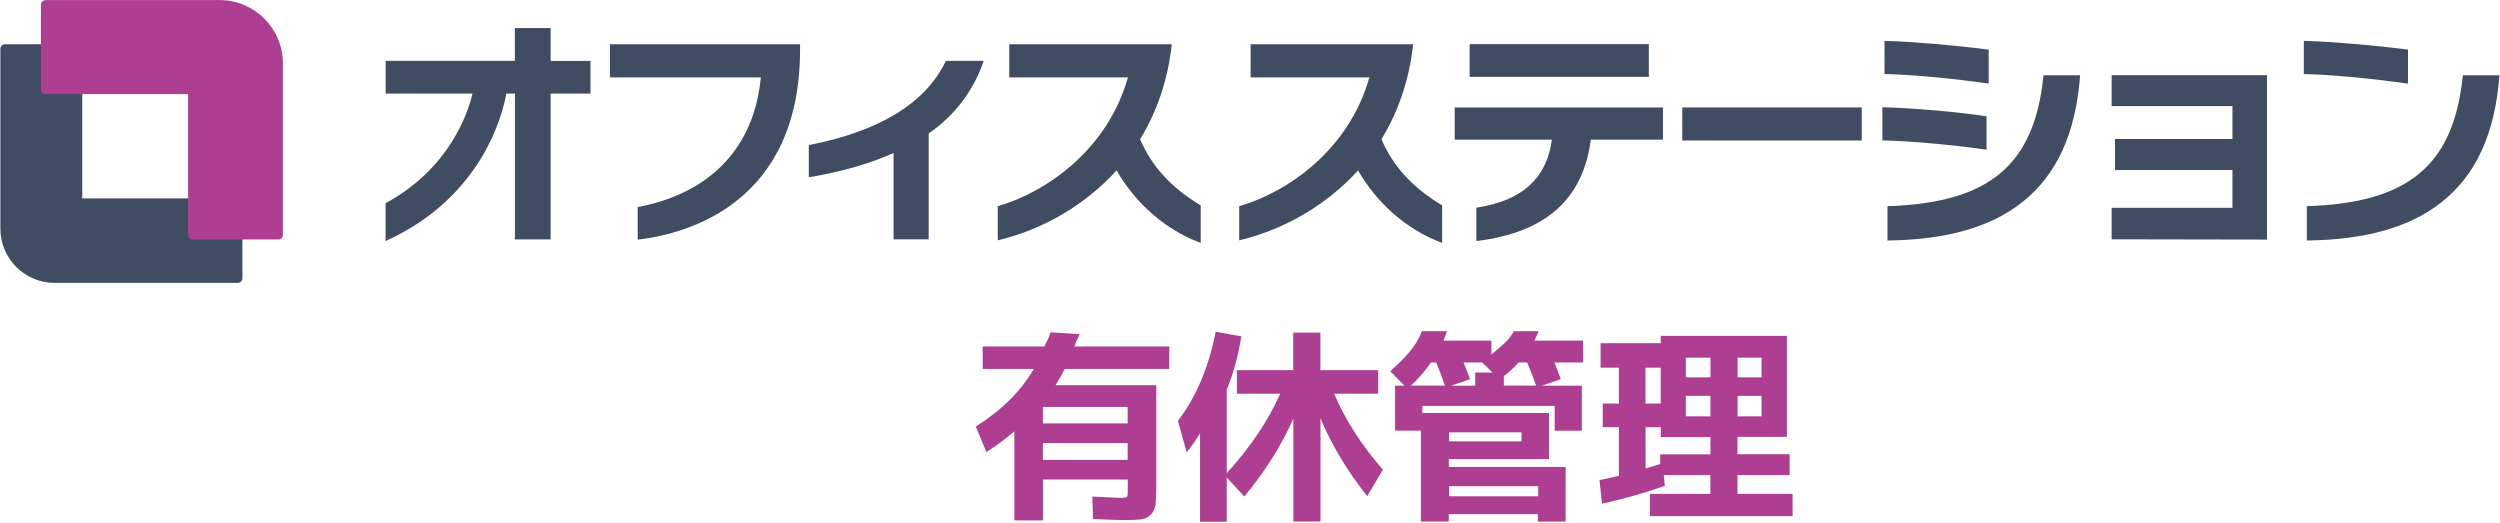
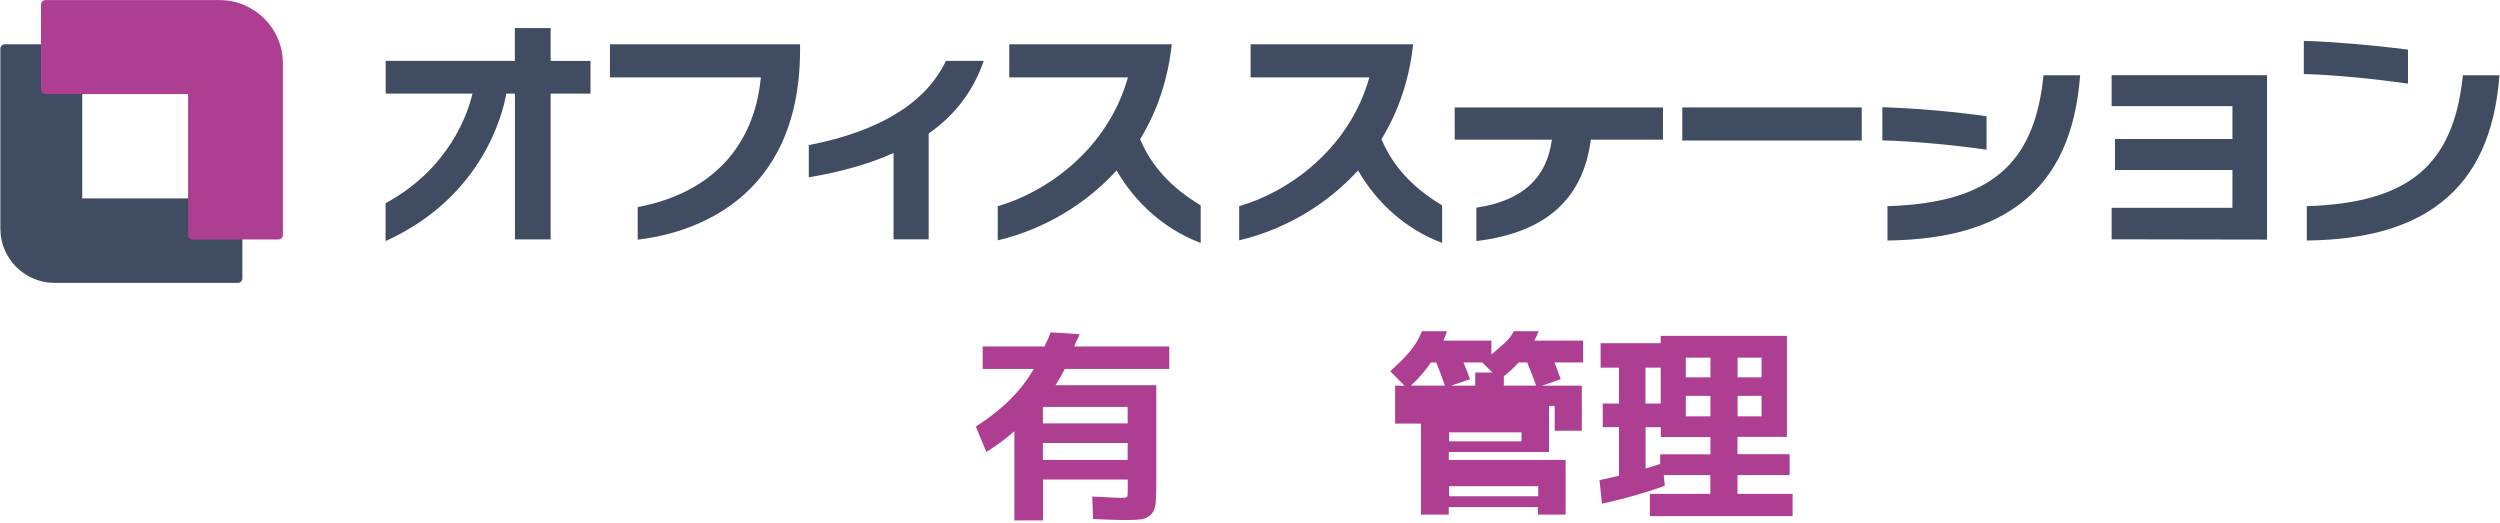
<svg xmlns="http://www.w3.org/2000/svg" version="1.1" id="レイヤー_1" x="0px" y="0px" viewBox="0 0 269.01 56.31" width="269.01" height="56.31" style="enable-background:new 0 0 269.01 56.31;" xml:space="preserve">
  <style type="text/css">
	.st0{fill:#3F4C62;}
	.st1{fill:#AE3E91;}
</style>
  <g>
    <g>
      <g>
        <path class="st0" d="M26.08,29.95v-8.11c0-0.27-0.22-0.49-0.49-0.49H8.85V5.25c0-0.27-0.22-0.49-0.49-0.49l-7.83,0     c-0.27,0-0.49,0.22-0.49,0.49l0,19.35c0,3.22,2.61,5.84,5.84,5.84H25.6C25.86,30.43,26.08,30.21,26.08,29.95z" />
        <path class="st1" d="M20.24,10.11v15.17c0,0.27,0.22,0.49,0.49,0.49h9.22c0.27,0,0.49-0.22,0.49-0.49V6.82     c0-3.76-3.05-6.81-6.81-6.81l-18.73,0c-0.27,0-0.49,0.22-0.49,0.49v9.13c0,0.27,0.22,0.49,0.49,0.49H20.24z" />
        <g>
          <path class="st0" d="M65.63,8.33h16.24c-0.71,7.49-5.37,12.43-13.14,13.93l-0.11,0.02v3.51l0.15-0.02      c5.21-0.64,17.32-3.9,17.32-20.44V4.76H65.63V8.33z" />
          <path class="st0" d="M101.75,6.62c-2.17,4.47-7.09,7.49-14.61,8.97l-0.11,0.02v3.47l0.15-0.03c3.43-0.58,6.45-1.45,8.97-2.59      v9.29h3.78V14.36c2.75-1.89,4.77-4.53,5.86-7.64l0.06-0.17h-4.06L101.75,6.62z" />
          <path class="st0" d="M122.68,14.98c1.84-3.01,2.98-6.4,3.39-10.07l0.02-0.15h-17.49v3.57h12.77      c-2.22,7.86-8.87,12.36-13.92,13.83l-0.09,0.03v3.67l0.16-0.04c4.82-1.17,9.3-3.82,12.63-7.48c2.07,3.58,5.21,6.32,8.87,7.73      l0.18,0.07V22.1l-0.06-0.04C126.01,20.18,123.9,17.86,122.68,14.98z" />
          <path class="st0" d="M148.65,14.98c1.84-3.01,2.98-6.4,3.39-10.07l0.02-0.15h-17.49v3.57h12.78      c-2.22,7.86-8.87,12.36-13.92,13.83l-0.09,0.03v3.67l0.16-0.04c4.82-1.17,9.3-3.82,12.63-7.48c2.07,3.58,5.21,6.32,8.87,7.73      l0.18,0.07V22.1l-0.06-0.04C151.98,20.18,149.87,17.86,148.65,14.98z" />
          <path class="st0" d="M156.54,15.03h10.45c-0.56,4.16-3.18,6.54-8.02,7.3l-0.11,0.02v3.59l0.15-0.02      c7.34-0.93,11.33-4.5,12.17-10.89h7.76v-3.47h-22.41V15.03z" />
-           <rect x="158.14" y="4.75" class="st0" width="19.28" height="3.52" />
          <rect x="181.02" y="11.56" class="st0" width="19.31" height="3.56" />
-           <path class="st0" d="M213.84,8.97l0.15,0.02V5.34l-0.11-0.01c-3.59-0.47-7.9-0.83-10.97-0.93l-0.13,0v3.57l0.13,0      C206.1,8.04,210.7,8.52,213.84,8.97z" />
          <path class="st0" d="M213.76,16.12v-3.6l-0.11-0.02c-3.07-0.46-7.48-0.85-10.97-0.96l-0.13,0v3.57l0.13,0      c3.02,0.08,7.41,0.47,10.94,0.98L213.76,16.12z" />
          <path class="st0" d="M219.88,8.21c-0.99,9.55-5.81,13.6-16.65,13.97l-0.13,0v3.7l0.13,0c6.3-0.1,11-1.45,14.38-4.13      c3.69-2.92,5.72-7.34,6.21-13.51l0.01-0.14h-3.95L219.88,8.21z" />
          <path class="st0" d="M265.01,8.09l-0.01,0.12c-0.99,9.55-5.81,13.6-16.65,13.97l-0.13,0v3.7l0.13,0c6.3-0.1,11-1.45,14.38-4.13      c3.69-2.92,5.72-7.34,6.21-13.51l0.01-0.14H265.01z" />
          <path class="st0" d="M259.11,8.99V5.34l-0.11-0.01c-3.59-0.47-7.9-0.83-10.97-0.93l-0.13,0v3.57l0.13,0      c3.2,0.08,7.8,0.56,10.94,1.01L259.11,8.99z" />
          <polygon class="st0" points="227.22,11.42 240.22,11.42 240.22,14.96 227.58,14.96 227.58,18.29 240.22,18.29 240.22,22.36       227.22,22.36 227.22,25.75 243.94,25.78 243.94,8.09 227.22,8.09     " />
          <path class="st0" d="M59.24,3.02H55.4v3.53H41.5v3.52h9.34c-0.46,1.99-2.39,7.98-9.28,11.76l-0.07,0.04v4.07l0.19-0.09      c10.32-4.76,12.45-13.74,12.8-15.78h0.93v15.69h3.84V10.07h4.29V6.56h-4.29V3.02z" />
        </g>
      </g>
    </g>
    <g>
      <path class="st1" d="M106.14,48.64l-1.14-2.74c2.81-1.78,4.89-3.85,6.24-6.2h-5.5v-2.42h6.65c0.19-0.52,0.41-0.68,0.65-1.52    l3.12,0.2c-0.1,0.42-0.29,0.51-0.56,1.32h10.22v2.42h-11.25c-0.27,0.55-0.6,1.14-0.99,1.75h10.84v10.8c0,0.91-0.03,1.59-0.08,2.02    c-0.05,0.43-0.21,0.79-0.48,1.08c-0.27,0.28-0.61,0.46-1.01,0.52c-0.4,0.06-1.03,0.09-1.86,0.09c-0.63,0-1.75-0.04-3.37-0.11    l-0.09-2.42c0.37,0.02,0.8,0.03,1.27,0.06c0.47,0.02,0.83,0.04,1.09,0.06c0.25,0.01,0.47,0.02,0.65,0.02    c0.4,0,0.64-0.03,0.71-0.08s0.1-0.22,0.1-0.51V51.6h-9.12V56h-3.08v-9.59C108.19,47.24,107.18,47.98,106.14,48.64z M112.22,45.56    h9.12v-1.77h-9.12V45.56z M112.22,47.67v1.82h9.12v-1.82H112.22z" />
-       <path class="st1" d="M148.29,39.83v2.54h-4.72c1.14,2.74,2.88,5.46,5.23,8.17l-1.68,2.85c-2.14-2.69-3.82-5.49-5.03-8.38v11.11    h-2.92V45.04c-1.26,2.87-3.02,5.67-5.28,8.38l-1.89-2.04v4.76h-2.87v-9.52c-0.51,0.84-0.99,1.52-1.44,2.04l-0.94-3.37    c1.96-2.57,3.32-5.77,4.06-9.59l2.76,0.49c-0.33,2.1-0.85,4.01-1.57,5.75v8.98c2.56-2.81,4.48-5.67,5.75-8.55h-4.65v-2.54h6.06    v-4.04h2.92v4.04H148.29z" />
-       <path class="st1" d="M149.6,39.95c1.57-1.45,2.71-2.54,3.41-4.31l2.69,0c-0.15,0.45-0.28,0.79-0.38,1.01h5.16v1.5    c1.11-0.99,1.91-1.48,2.4-2.51l2.69,0c-0.13,0.33-0.29,0.67-0.47,1.01h5.25V39h-3.08c0.22,0.57,0.45,1.17,0.67,1.8l-2.02,0.7h4.29    v4.85h-2.92v-2.67h-14.24v0.76h13.63v4.96h-10.78v0.85h12.57v5.88h-2.99v-0.81h-9.59v0.81h-2.99v-9.79h-2.78V41.5h1.01    L149.6,39.95z M154.54,39h-0.56c-0.67,0.96-1.39,1.79-2.16,2.49h3.66C155.13,40.48,154.81,39.65,154.54,39z M155.93,47.49h7.79    v-0.97h-7.79V47.49z M155.93,53.4h9.59v-1.08h-9.59V53.4z M157.48,39c0.33,0.81,0.56,1.41,0.7,1.8l-2.04,0.7h2.6v-1.41h1.86    L159.5,39H157.48z M164.33,39h-0.92c-0.52,0.58-1.06,1.08-1.59,1.48v1.01h3.48C165.06,40.82,164.74,39.99,164.33,39z" />
+       <path class="st1" d="M149.6,39.95c1.57-1.45,2.71-2.54,3.41-4.31l2.69,0c-0.15,0.45-0.28,0.79-0.38,1.01h5.16v1.5    c1.11-0.99,1.91-1.48,2.4-2.51l2.69,0c-0.13,0.33-0.29,0.67-0.47,1.01h5.25V39h-3.08c0.22,0.57,0.45,1.17,0.67,1.8l-2.02,0.7h4.29    v4.85h-2.92v-2.67h-14.24h13.63v4.96h-10.78v0.85h12.57v5.88h-2.99v-0.81h-9.59v0.81h-2.99v-9.79h-2.78V41.5h1.01    L149.6,39.95z M154.54,39h-0.56c-0.67,0.96-1.39,1.79-2.16,2.49h3.66C155.13,40.48,154.81,39.65,154.54,39z M155.93,47.49h7.79    v-0.97h-7.79V47.49z M155.93,53.4h9.59v-1.08h-9.59V53.4z M157.48,39c0.33,0.81,0.56,1.41,0.7,1.8l-2.04,0.7h2.6v-1.41h1.86    L159.5,39H157.48z M164.33,39h-0.92c-0.52,0.58-1.06,1.08-1.59,1.48v1.01h3.48C165.06,40.82,164.74,39.99,164.33,39z" />
      <path class="st1" d="M174.21,51.19v-5.23h-1.75v-2.54h1.75v-3.86h-1.98v-2.63h6.47v-0.79h13.58v10.87h-5.32v1.86h5.61v2.25h-5.61    v2.02h5.93v2.4h-15.36v-2.4h6.51v-2.02h-5.01l0.11,1.15c-1.9,0.7-4.15,1.35-6.76,1.93l-0.27-2.54    C172.9,51.5,173.6,51.34,174.21,51.19z M178.7,39.56h-1.64v3.86h1.64V39.56z M177.07,50.41c0.63-0.18,1.15-0.34,1.57-0.49v-1.03    h5.41v-1.86h-2.65h-2.69v-1.06h-1.64V50.41z M181.4,40.6h2.65v-2.11h-2.65V40.6z M184.05,44.8v-2.2h-2.65v2.2H184.05z     M186.97,40.6h2.58v-2.11h-2.58V40.6z M186.97,44.8h2.58v-2.2h-2.58V44.8z" />
    </g>
  </g>
</svg>